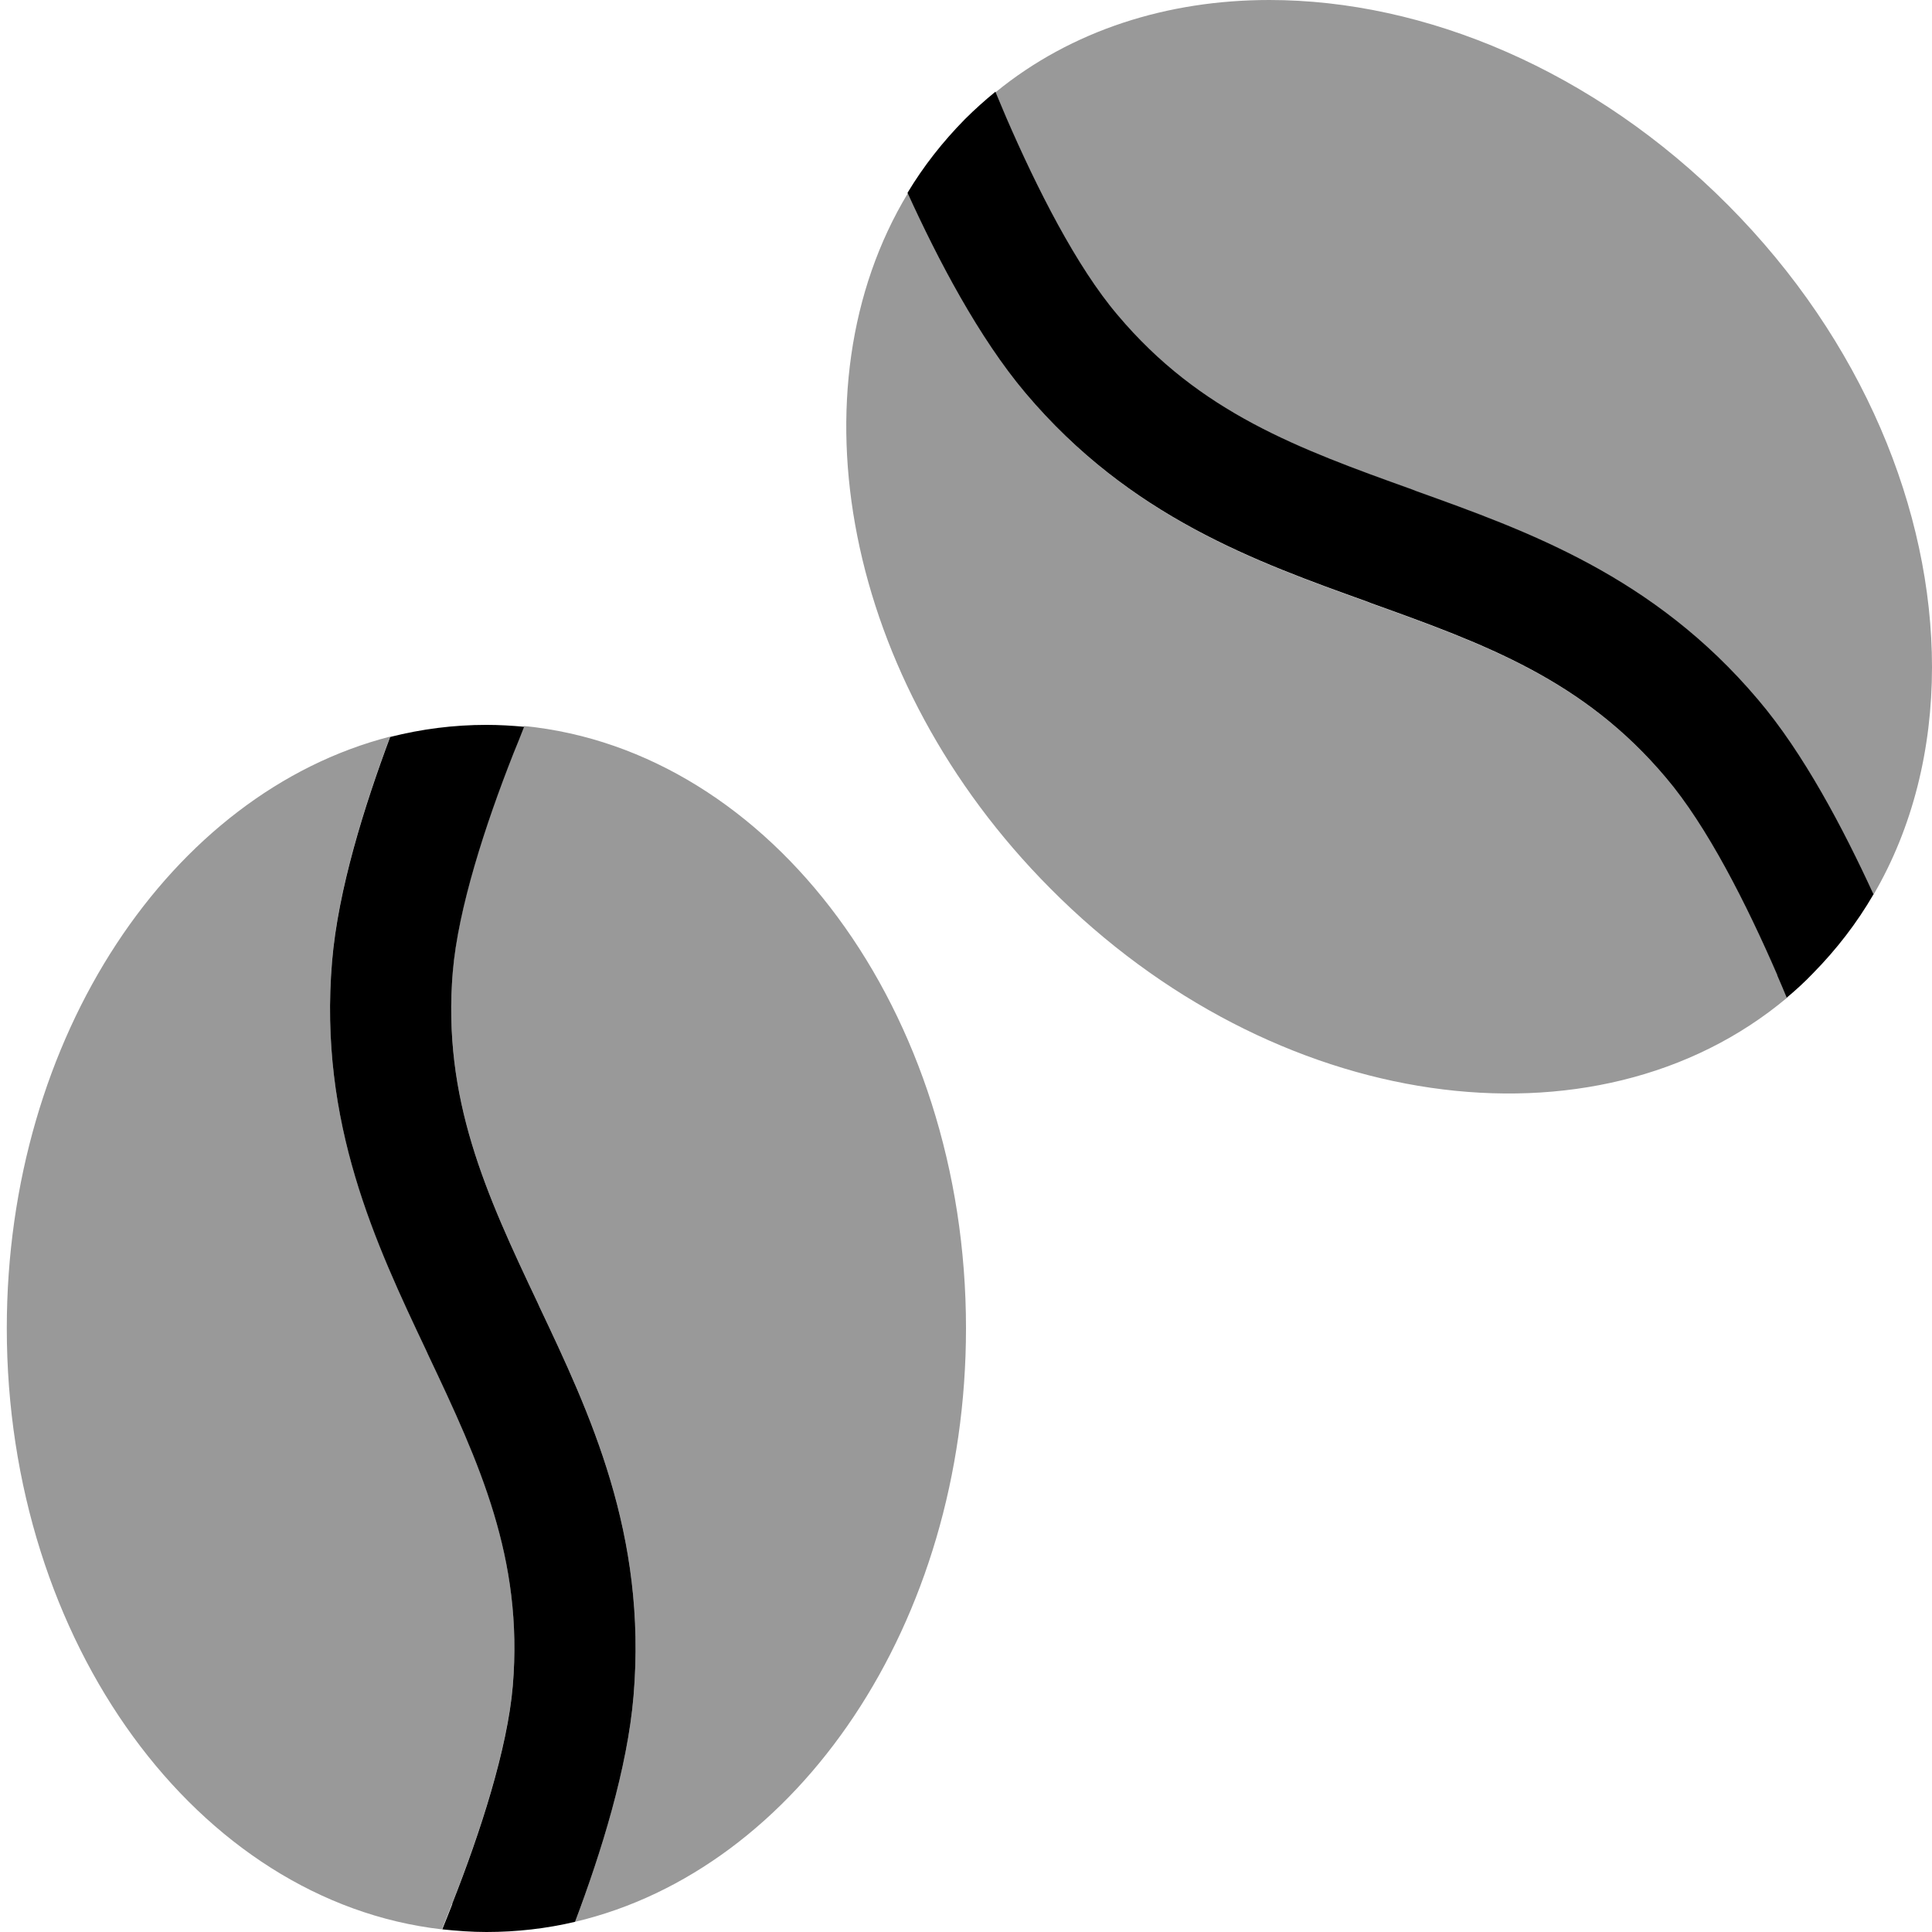
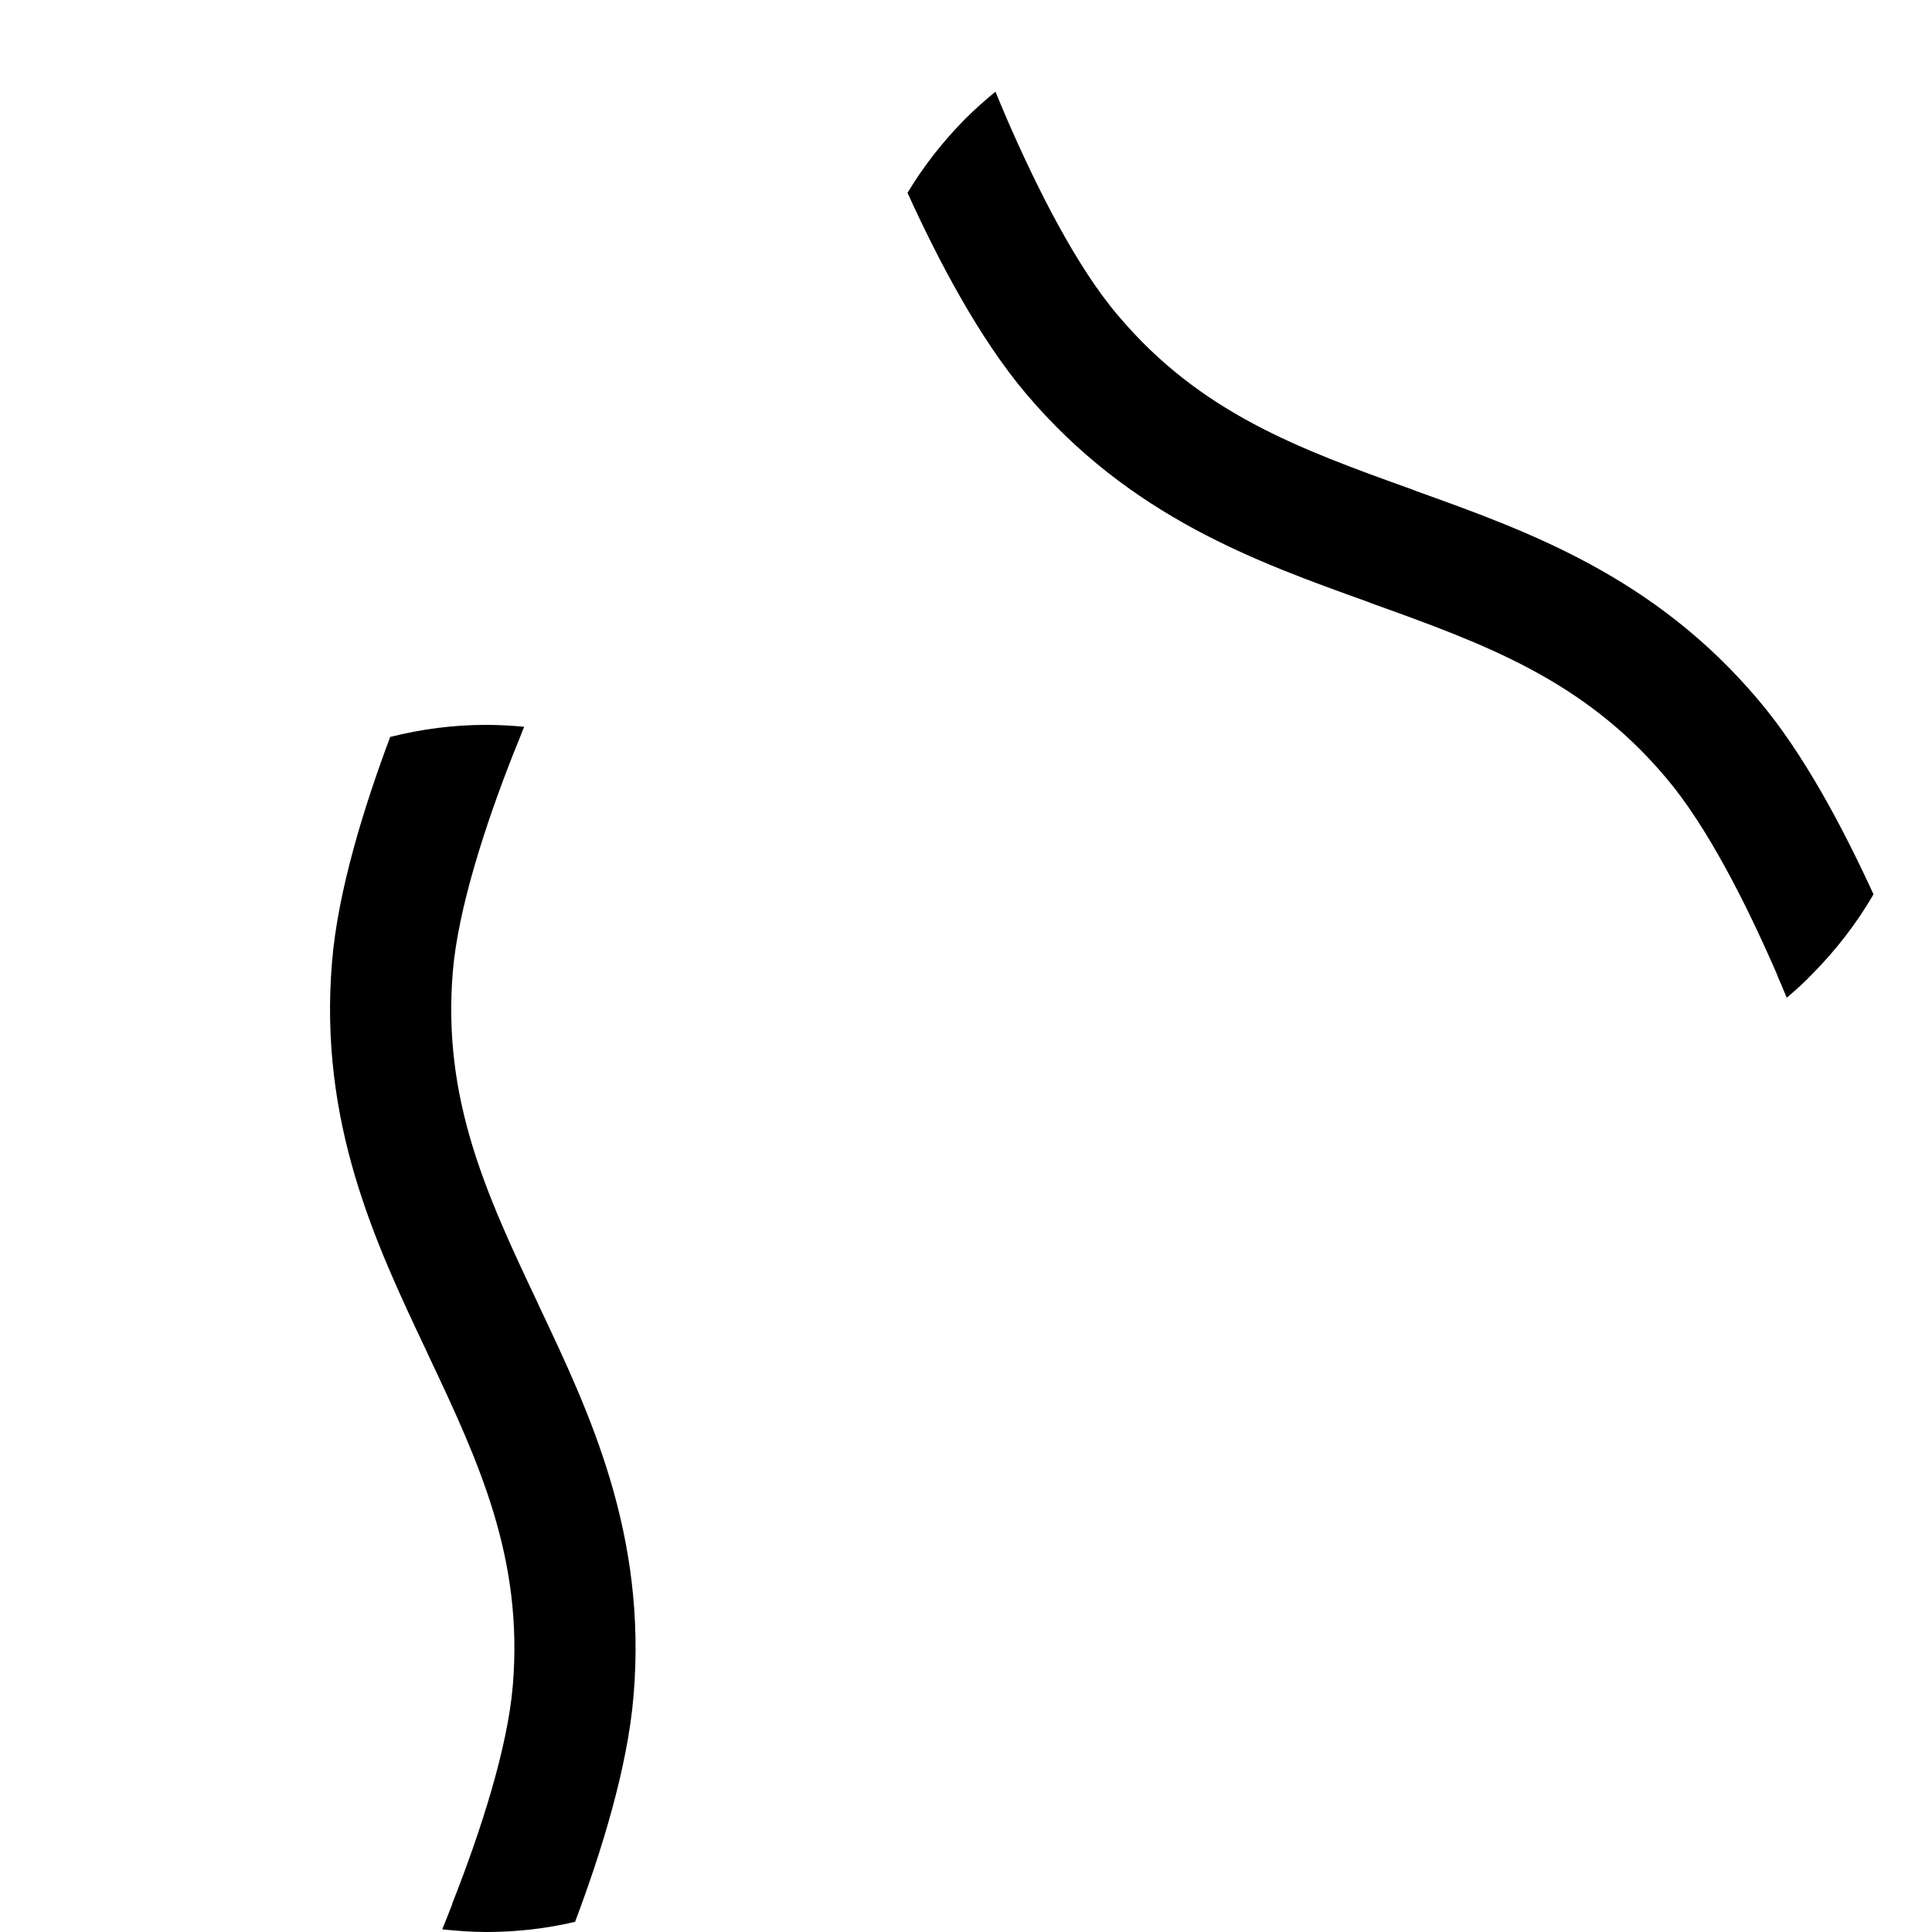
<svg xmlns="http://www.w3.org/2000/svg" viewBox="0 0 512 512">
-   <path class="fa-secondary" style="fill:inherit;opacity:.4;" d="M1.8 352c0-77.4 43.6-141.9 101.6-156.8c-6.8 18.2-13.8 40.4-15.4 59.5c-3.6 42.8 11.6 74.9 25 103.2l.4 .9c13.7 28.9 25.3 54.1 22.5 87.8c-1.4 16.7-8.6 38.9-16.1 57.9c-.9 2.3-1.8 4.6-2.7 6.8C52.5 503.9 1.8 435.4 1.8 352zm118.2-94.7c1.4-16.7 8.6-38.9 16.1-57.9c1-2.4 1.9-4.7 2.8-7C204.4 198.9 256 267.9 256 352c0 78.3-44.6 143.4-103.6 157.3c6.9-18.4 13.9-40.8 15.5-59.9c3.6-42.8-11.6-74.9-25-103.2l-.4-.9c-13.7-28.9-25.3-54.1-22.5-87.8zM240.6 51.2c8.1 17.8 18.9 38.4 31.3 53.1c27.7 32.8 61.2 44.7 90.7 55.3l1 .4c30.1 10.8 56.2 20.3 78 46.2c10.9 12.8 21.4 33.6 29.5 52.3c.9 2 1.7 4 2.5 5.9c-50.8 42.6-136.1 30.7-195.3-29c-54.7-55-69-132.4-37.7-184.2zm23.3-26.8C284 8 309.4 0 336.4 0c41.2 0 86 18.6 121.6 54.4s54 80.9 54 122.4c0 21.7-5.1 42.5-15.5 60.3c-8-17.4-18.5-37.4-30.6-51.6c-27.7-32.8-61.2-44.7-90.7-55.3l-1-.4c-30.1-10.8-56.2-20.3-78-46.2c-10.9-12.8-21.4-33.6-29.5-52.3c-1-2.4-2-4.7-2.9-6.9z" />
  <path class="fa-primary" style="fill:inherit;opacity:1;" d="M471 258.5c.9 2 1.7 4 2.5 5.9c2.4-2 4.7-4.1 6.9-6.4c6.3-6.4 11.7-13.4 16.1-21c-8-17.4-18.5-37.4-30.6-51.6c-27.7-32.8-61.2-44.7-90.7-55.3l-1-.4c-30.1-10.8-56.2-20.3-78-46.2c-10.9-12.8-21.4-33.6-29.5-52.3c-1-2.4-2-4.7-2.9-6.9c-2.8 2.3-5.5 4.7-8.1 7.3c-5.9 6-11 12.5-15.2 19.5c8.1 17.8 18.9 38.4 31.3 53.1c27.7 32.8 61.2 44.7 90.7 55.3l1 .4c30.1 10.8 56.2 20.3 78 46.2c10.9 12.8 21.4 33.6 29.5 52.3zM119.9 504.5c-.9 2.3-1.8 4.6-2.7 6.8c3.9 .4 7.8 .7 11.7 .7c8 0 15.9-.9 23.5-2.7c6.9-18.3 13.9-40.7 15.5-59.9c3.6-42.8-11.6-74.9-25-103.2l-.4-.9c-13.7-28.9-25.3-54.1-22.5-87.8c1.4-16.7 8.6-38.9 16.1-57.9c1-2.4 1.9-4.7 2.8-7c-3.3-.3-6.6-.5-10-.5c-8.7 0-17.2 1.1-25.5 3.2c-6.8 18.2-13.8 40.4-15.4 59.5c-3.6 42.8 11.6 74.9 25 103.2l.4 .9c13.7 28.9 25.3 54.1 22.5 87.8c-1.4 16.7-8.6 38.9-16.1 57.9z" />
</svg>